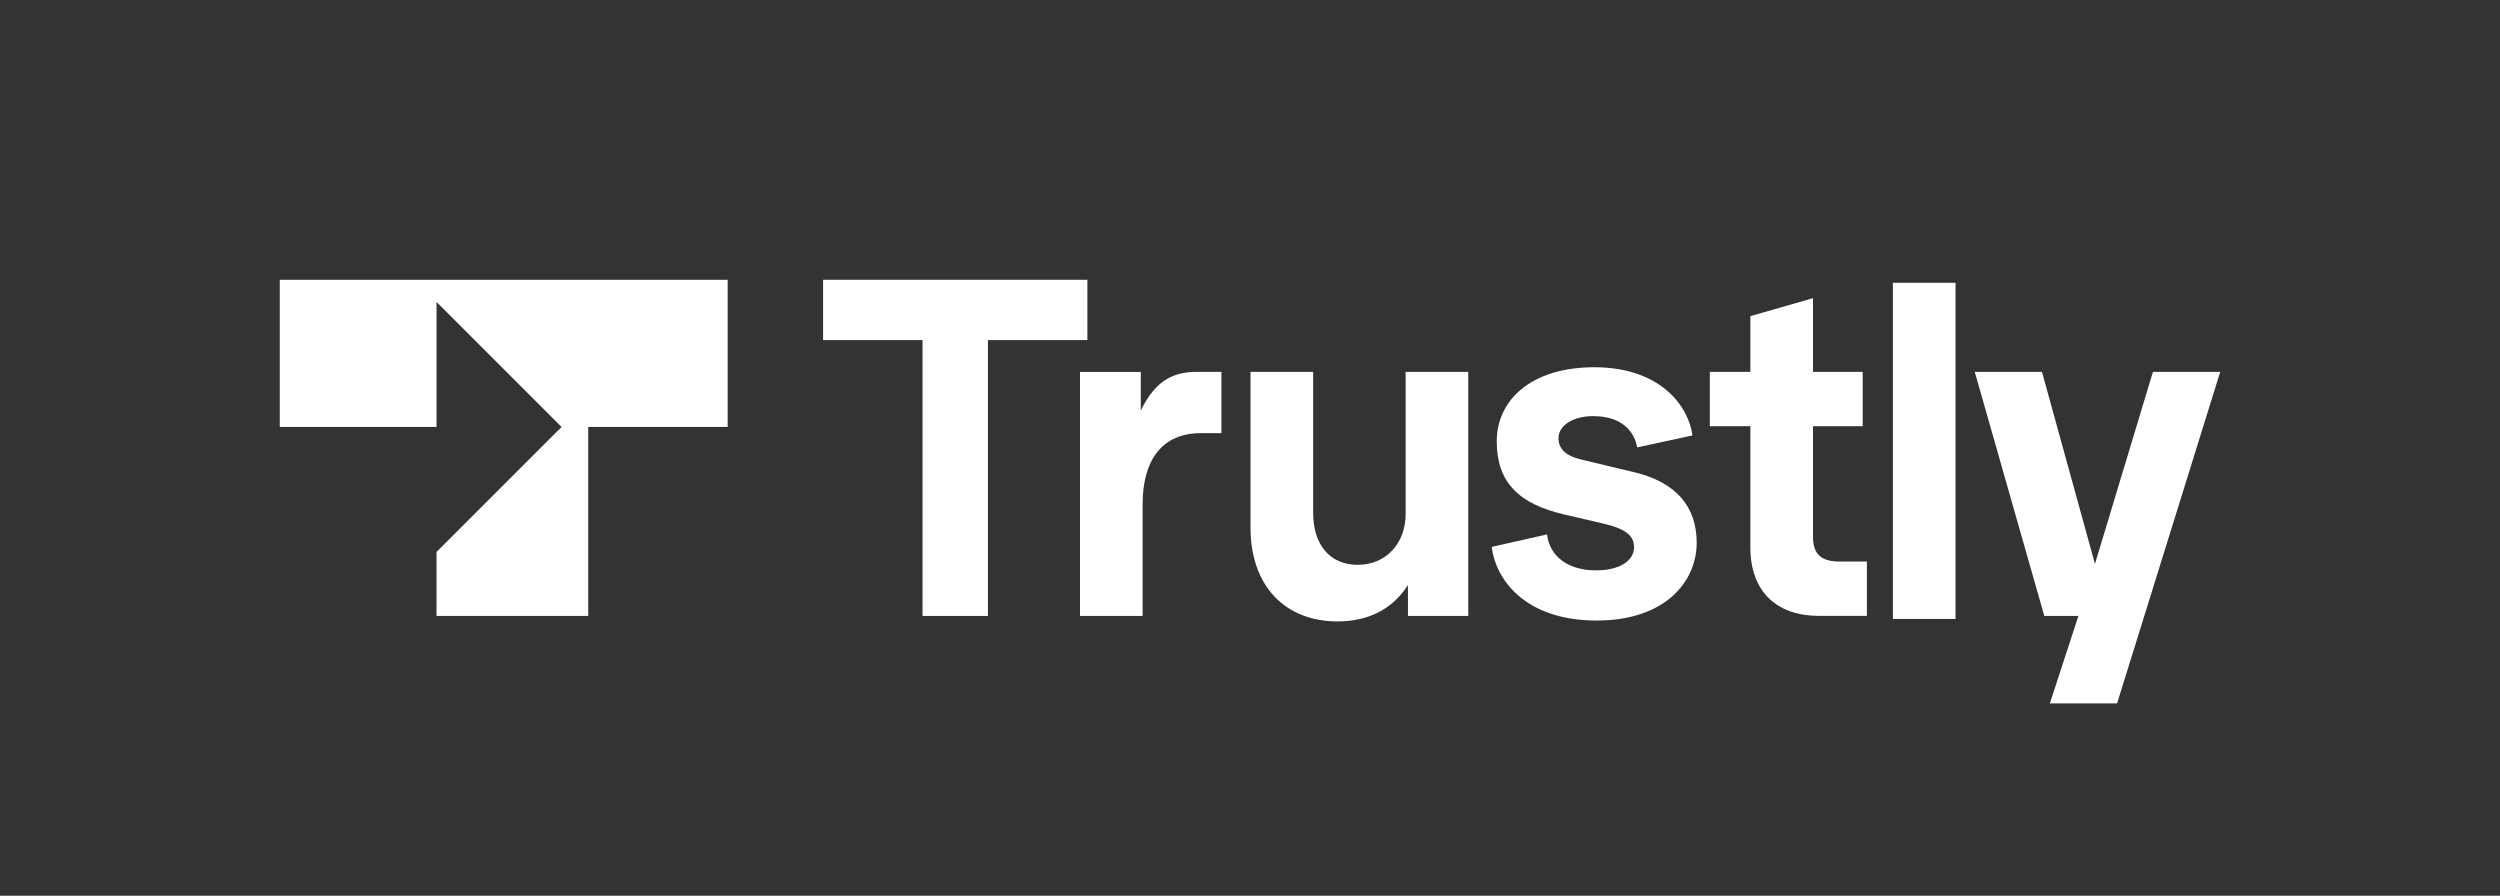
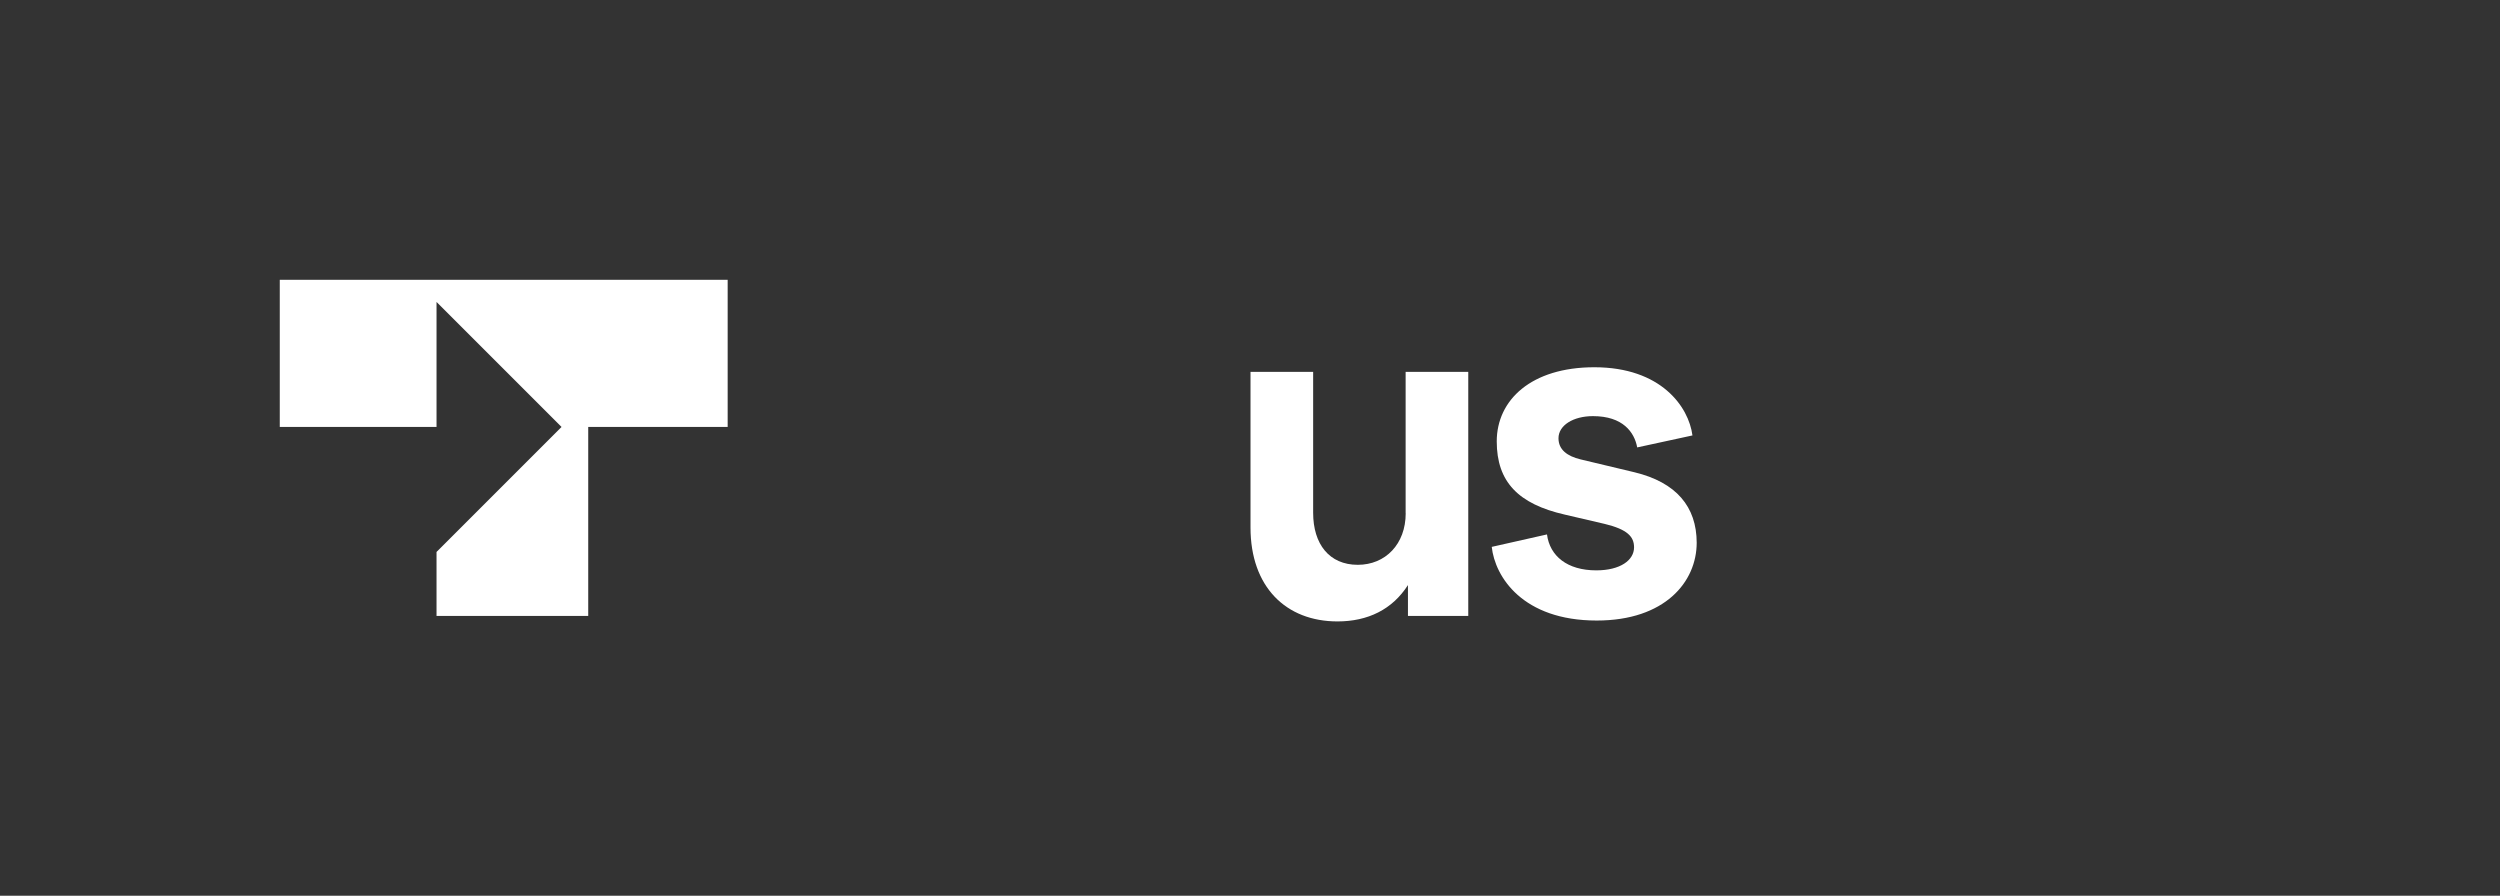
<svg xmlns="http://www.w3.org/2000/svg" version="1.1" id="Layer_1" x="0px" y="0px" viewBox="0 0 3652.1 1308.5" style="enable-background:new 0 0 3652.1 1308.5;" xml:space="preserve">
  <rect x="0" y="0" width="3652.1" height="1308.5" fill="#333333" stroke="none" />
  <style type="text/css">
	.st0{fill:#FFFFFF;}
</style>
  <g>
-     <polygon class="st0" points="1588.5,408.7 1202.4,408.7 1202.4,496.8 1347.7,496.8 1347.7,899.8 1443.2,899.8 1443.2,496.8    1588.5,496.8  " />
-     <path class="st0" d="M1666.5,599.8v-56.5h-88.8v356.5h91.5V737.6c0-78.7,39.7-104.9,84.8-104.9h30.3v-89.5h-35   C1718.3,543.2,1689.4,552,1666.5,599.8z" />
    <path class="st0" d="M2053.5,749.8c0,45.1-29.6,75.3-70,75.3c-41.7,0-65.2-30.3-65.2-76V543.2h-91.5v227.4   c0,86.8,51.8,137.2,127.1,137.2c44.4,0,80.1-17.5,102.9-53.1v45.1h88.1V543.2h-91.5V749.8z" />
    <path class="st0" d="M2387.7,689.9l-78.7-18.8c-19.5-4.7-32.3-14.1-32.3-30.9c0-18.8,21.5-32.3,50.4-32.3   c43.7,0,60.5,23.5,64.6,45.7l80.7-17.5c-5.4-41.7-45.7-99.6-143.3-99.6c-92.2,0-142.6,47.8-142.6,108.3c0,59.2,31.6,91.5,99.6,107   l57.9,13.5c33.6,8.1,43.1,18.8,43.1,34.3c0,18.8-20.2,33.6-55.2,33.6c-42.4,0-67.9-20.9-72-52.5l-80.7,18.2   c4.7,43.7,45.1,107.6,153.4,107.6c99.6,0,146-56.5,146-113.7C2478.5,740.3,2448.9,704.7,2387.7,689.9z" />
-     <path class="st0" d="M2648.5,784.1V622.6h72.6v-79.4h-72.6V435.6l-91.5,26.2v81.4h-59.2v79.4h59.2v176.9   c0,65.3,39,100.2,100.2,100.2h70v-79.4h-39.7C2661.3,820.4,2648.5,810.3,2648.5,784.1z" />
-     <rect x="2765.2" y="413.1" class="st0" width="91.5" height="491.1" />
-     <polygon class="st0" points="3145.1,543.2 3060.4,823.8 2983,543.2 2884.8,543.2 2986.4,899.8 3036.2,899.8 2994.5,1027.6    3092.7,1027.6 3243.4,543.2  " />
    <polygon class="st0" points="408.7,623.7 637.7,623.7 637.7,441.1 820.3,623.7 637.7,806.3 637.7,899.8 859.3,899.8 859.3,623.7    1063,623.7 1063,408.7 408.7,408.7  " />
  </g>
</svg>